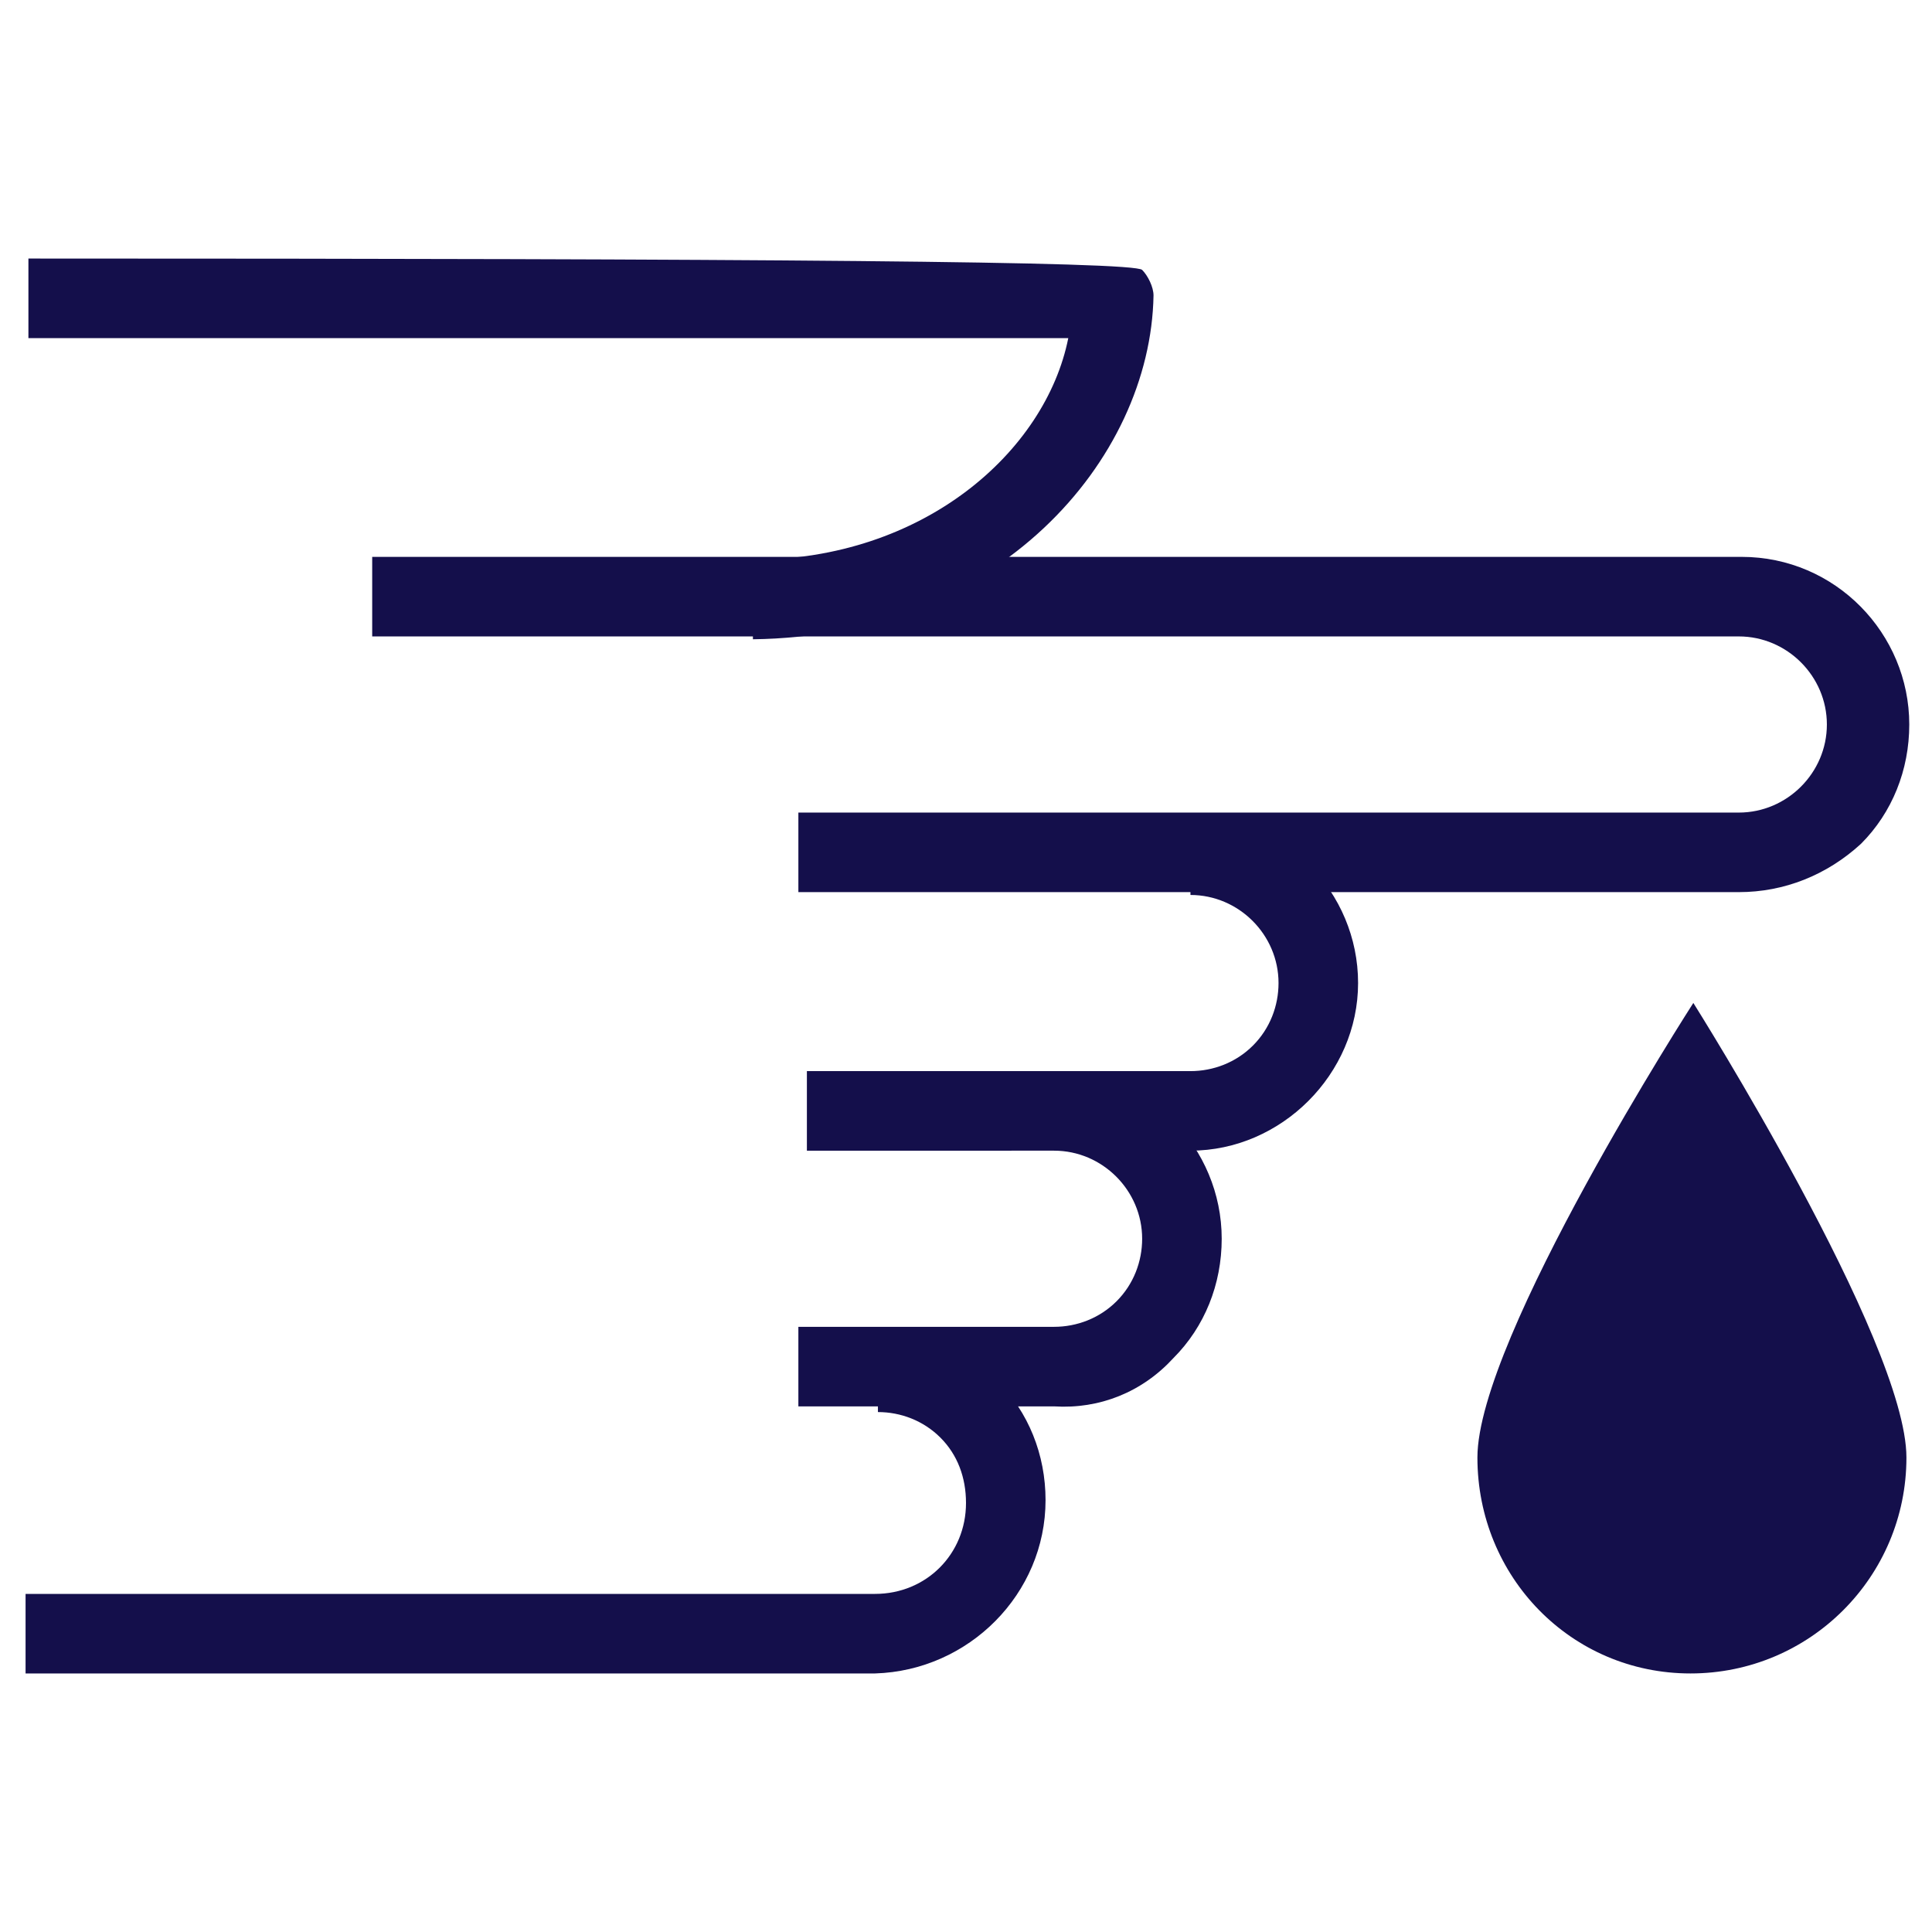
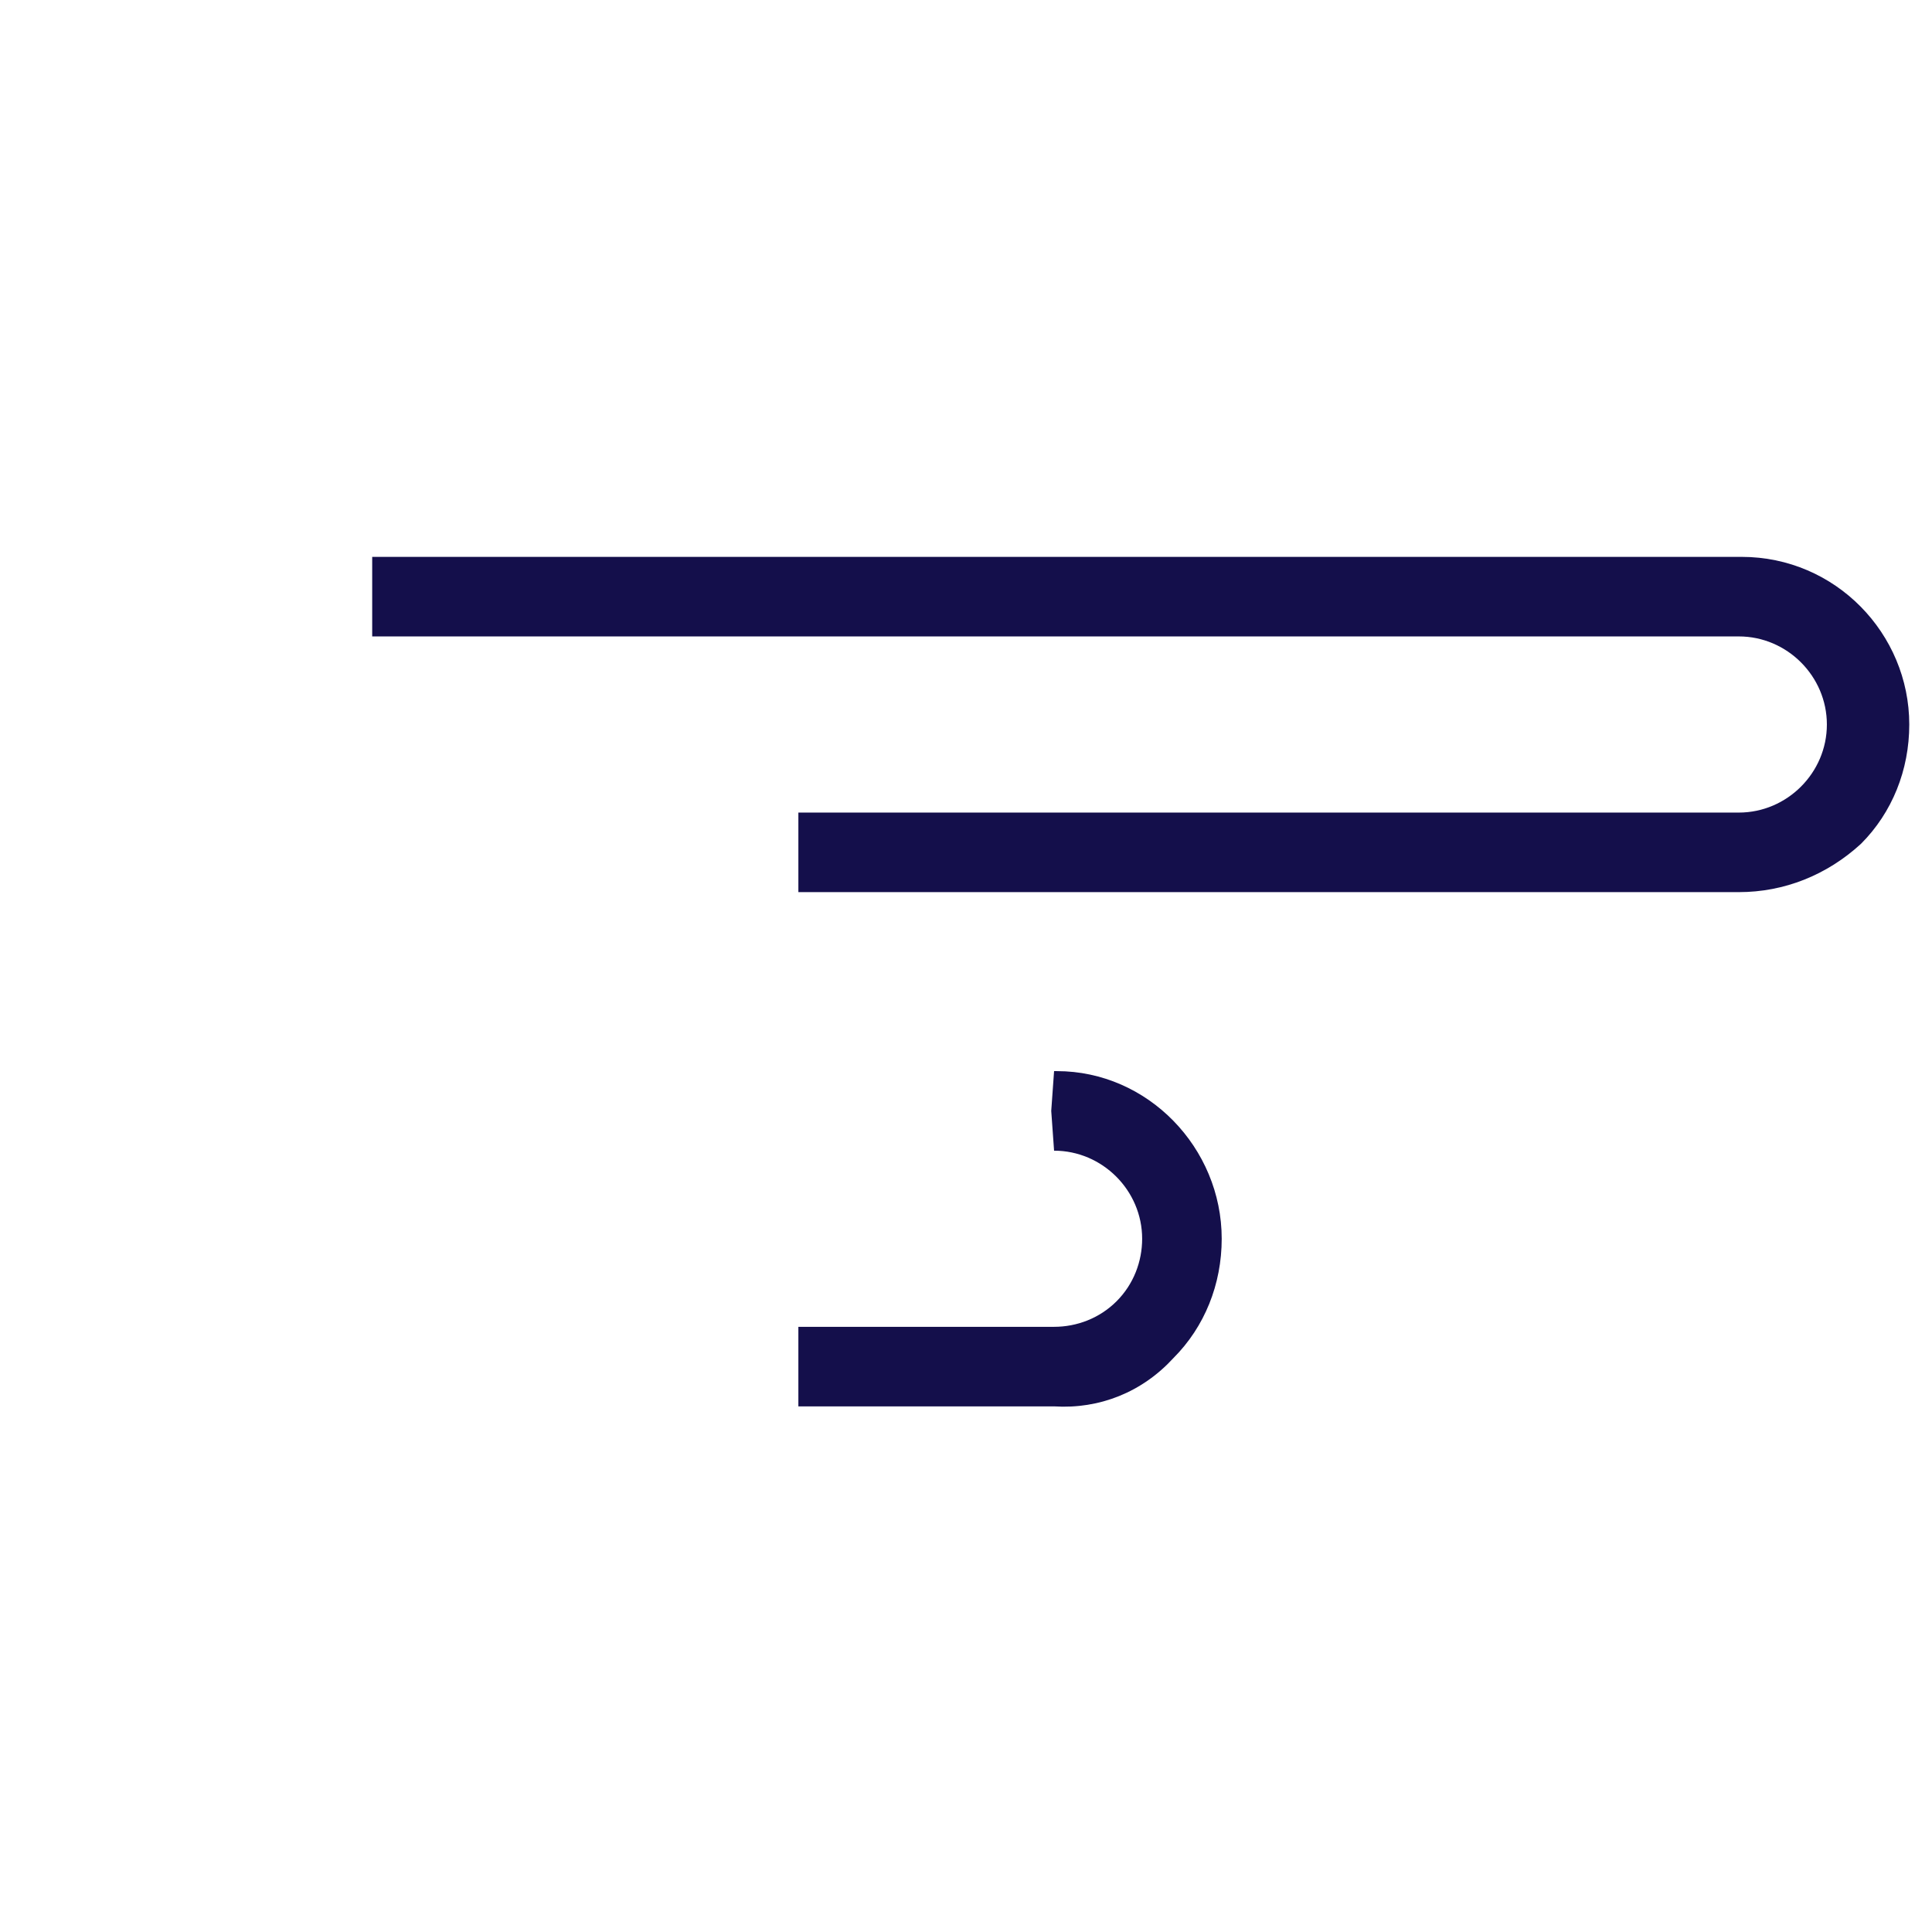
<svg xmlns="http://www.w3.org/2000/svg" enable-background="new 0 0 68 68" height="68" viewBox="0 0 68 68" width="68">
  <g fill="#140f4b">
-     <path d="m26.5 22.5v-2.8c6 0 10.3-3.8 11.1-7.8-5.6 0-25.5 0-36.6 0v-2.8c25.8 0 38.9.1 39.2.4.2.2.4.6.4.9-.1 5.8-5.5 12-14.1 12.1z" />
    <path d="m61.2 31.4h-33.1v-2.8h33.1c1.7 0 3.1-1.4 3.1-3.1s-1.4-3.1-3.1-3.1h-48.1v-2.8h48.2c3.3 0 5.9 2.7 5.9 5.9 0 1.6-.6 3.1-1.7 4.2-1.2 1.1-2.7 1.7-4.3 1.7z" />
-     <path d="m28.4 40.5v-2.8h13.5c.8 0 1.6-.3 2.2-.9s.9-1.4.9-2.2c0-1.7-1.4-3.1-3.1-3.1v-2.8c3.3 0 5.9 2.7 5.9 5.9s-2.7 5.9-5.9 5.9z" />
    <path d="m37.1 49.5h-9v-2.8h9c.8 0 1.6-.3 2.2-.9s.9-1.4.9-2.2c0-1.7-1.4-3.1-3.1-3.1l-.1-1.4.1-1.4h.1c3.2 0 5.8 2.7 5.8 5.9 0 1.6-.6 3.1-1.7 4.2-1.1 1.2-2.6 1.8-4.2 1.7z" />
-     <path d="m30.8 58.9s-28.8 0-29.9 0v-2.8h29.9c1.8 0 3.2-1.4 3.2-3.2 0-.9-.3-1.7-.9-2.3s-1.4-.9-2.2-.9v-2.8c1.6 0 3.1.6 4.2 1.7s1.7 2.6 1.7 4.2c0 3.3-2.7 6-6 6.1z" />
-     <path d="m67.1 51.3c0 4.2-3.4 7.6-7.6 7.6s-7.5-3.4-7.5-7.6 7.6-16 7.6-16 7.5 11.9 7.5 16z" />
  </g>
</svg>